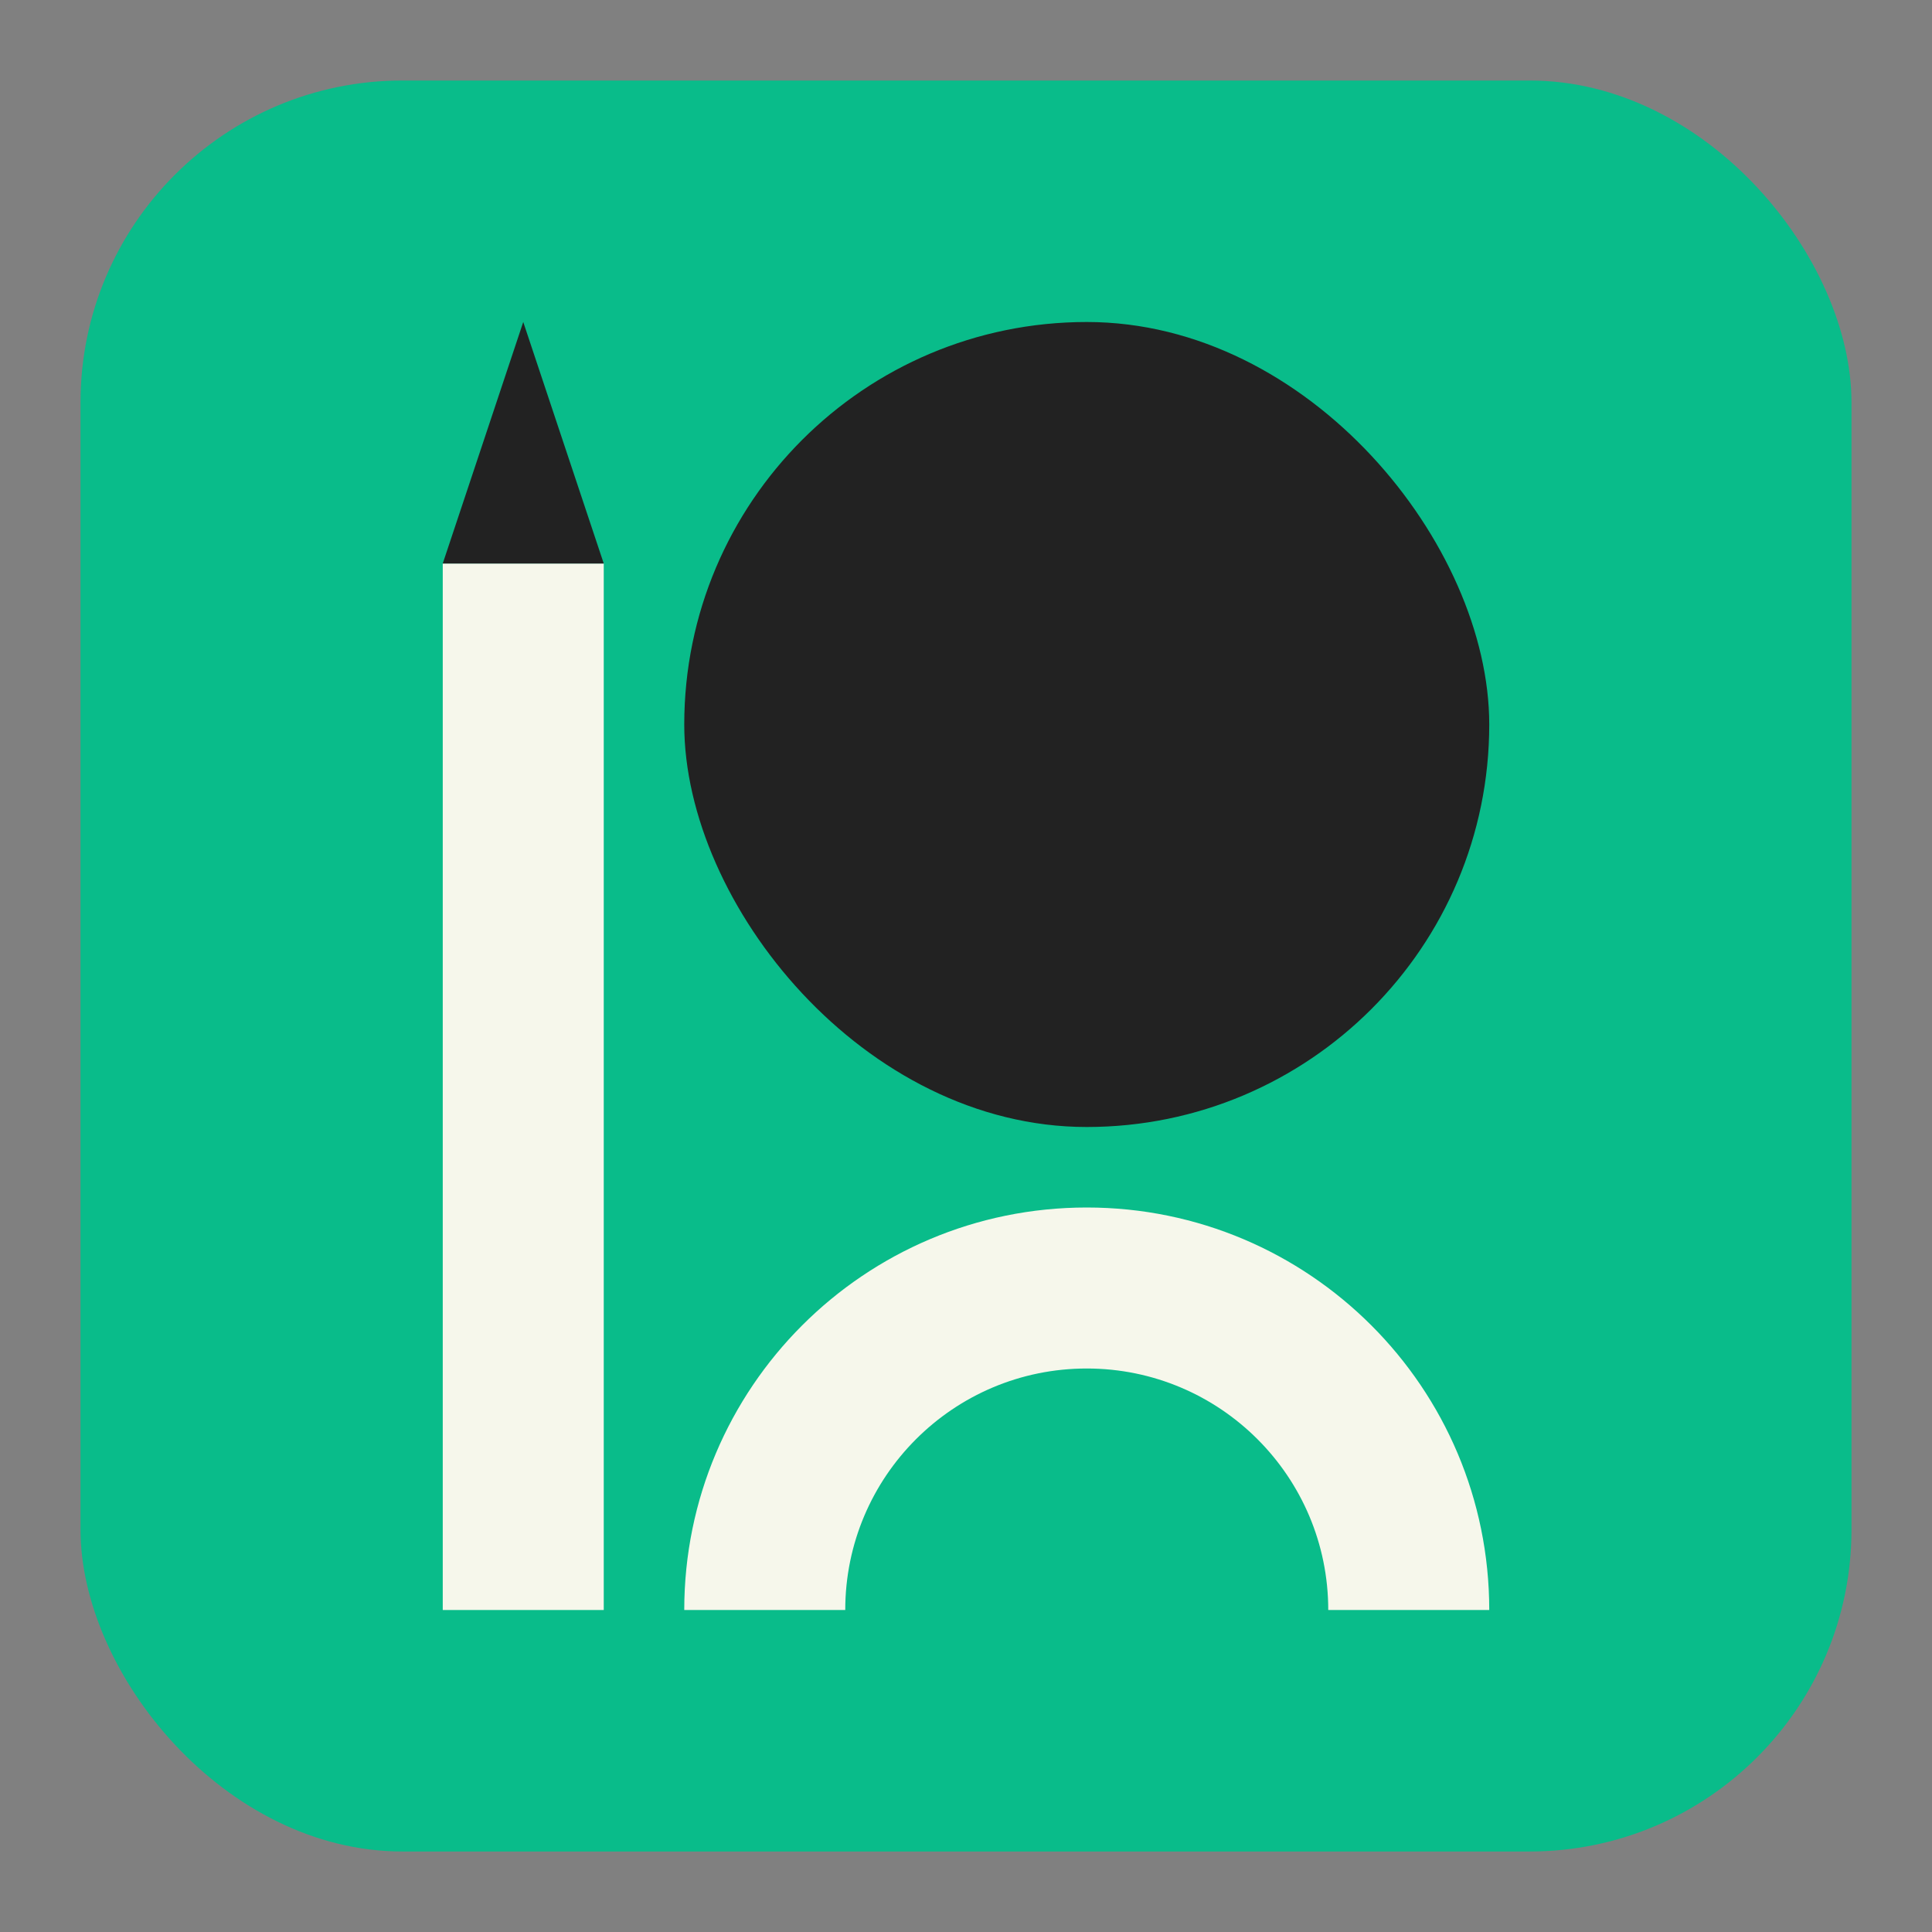
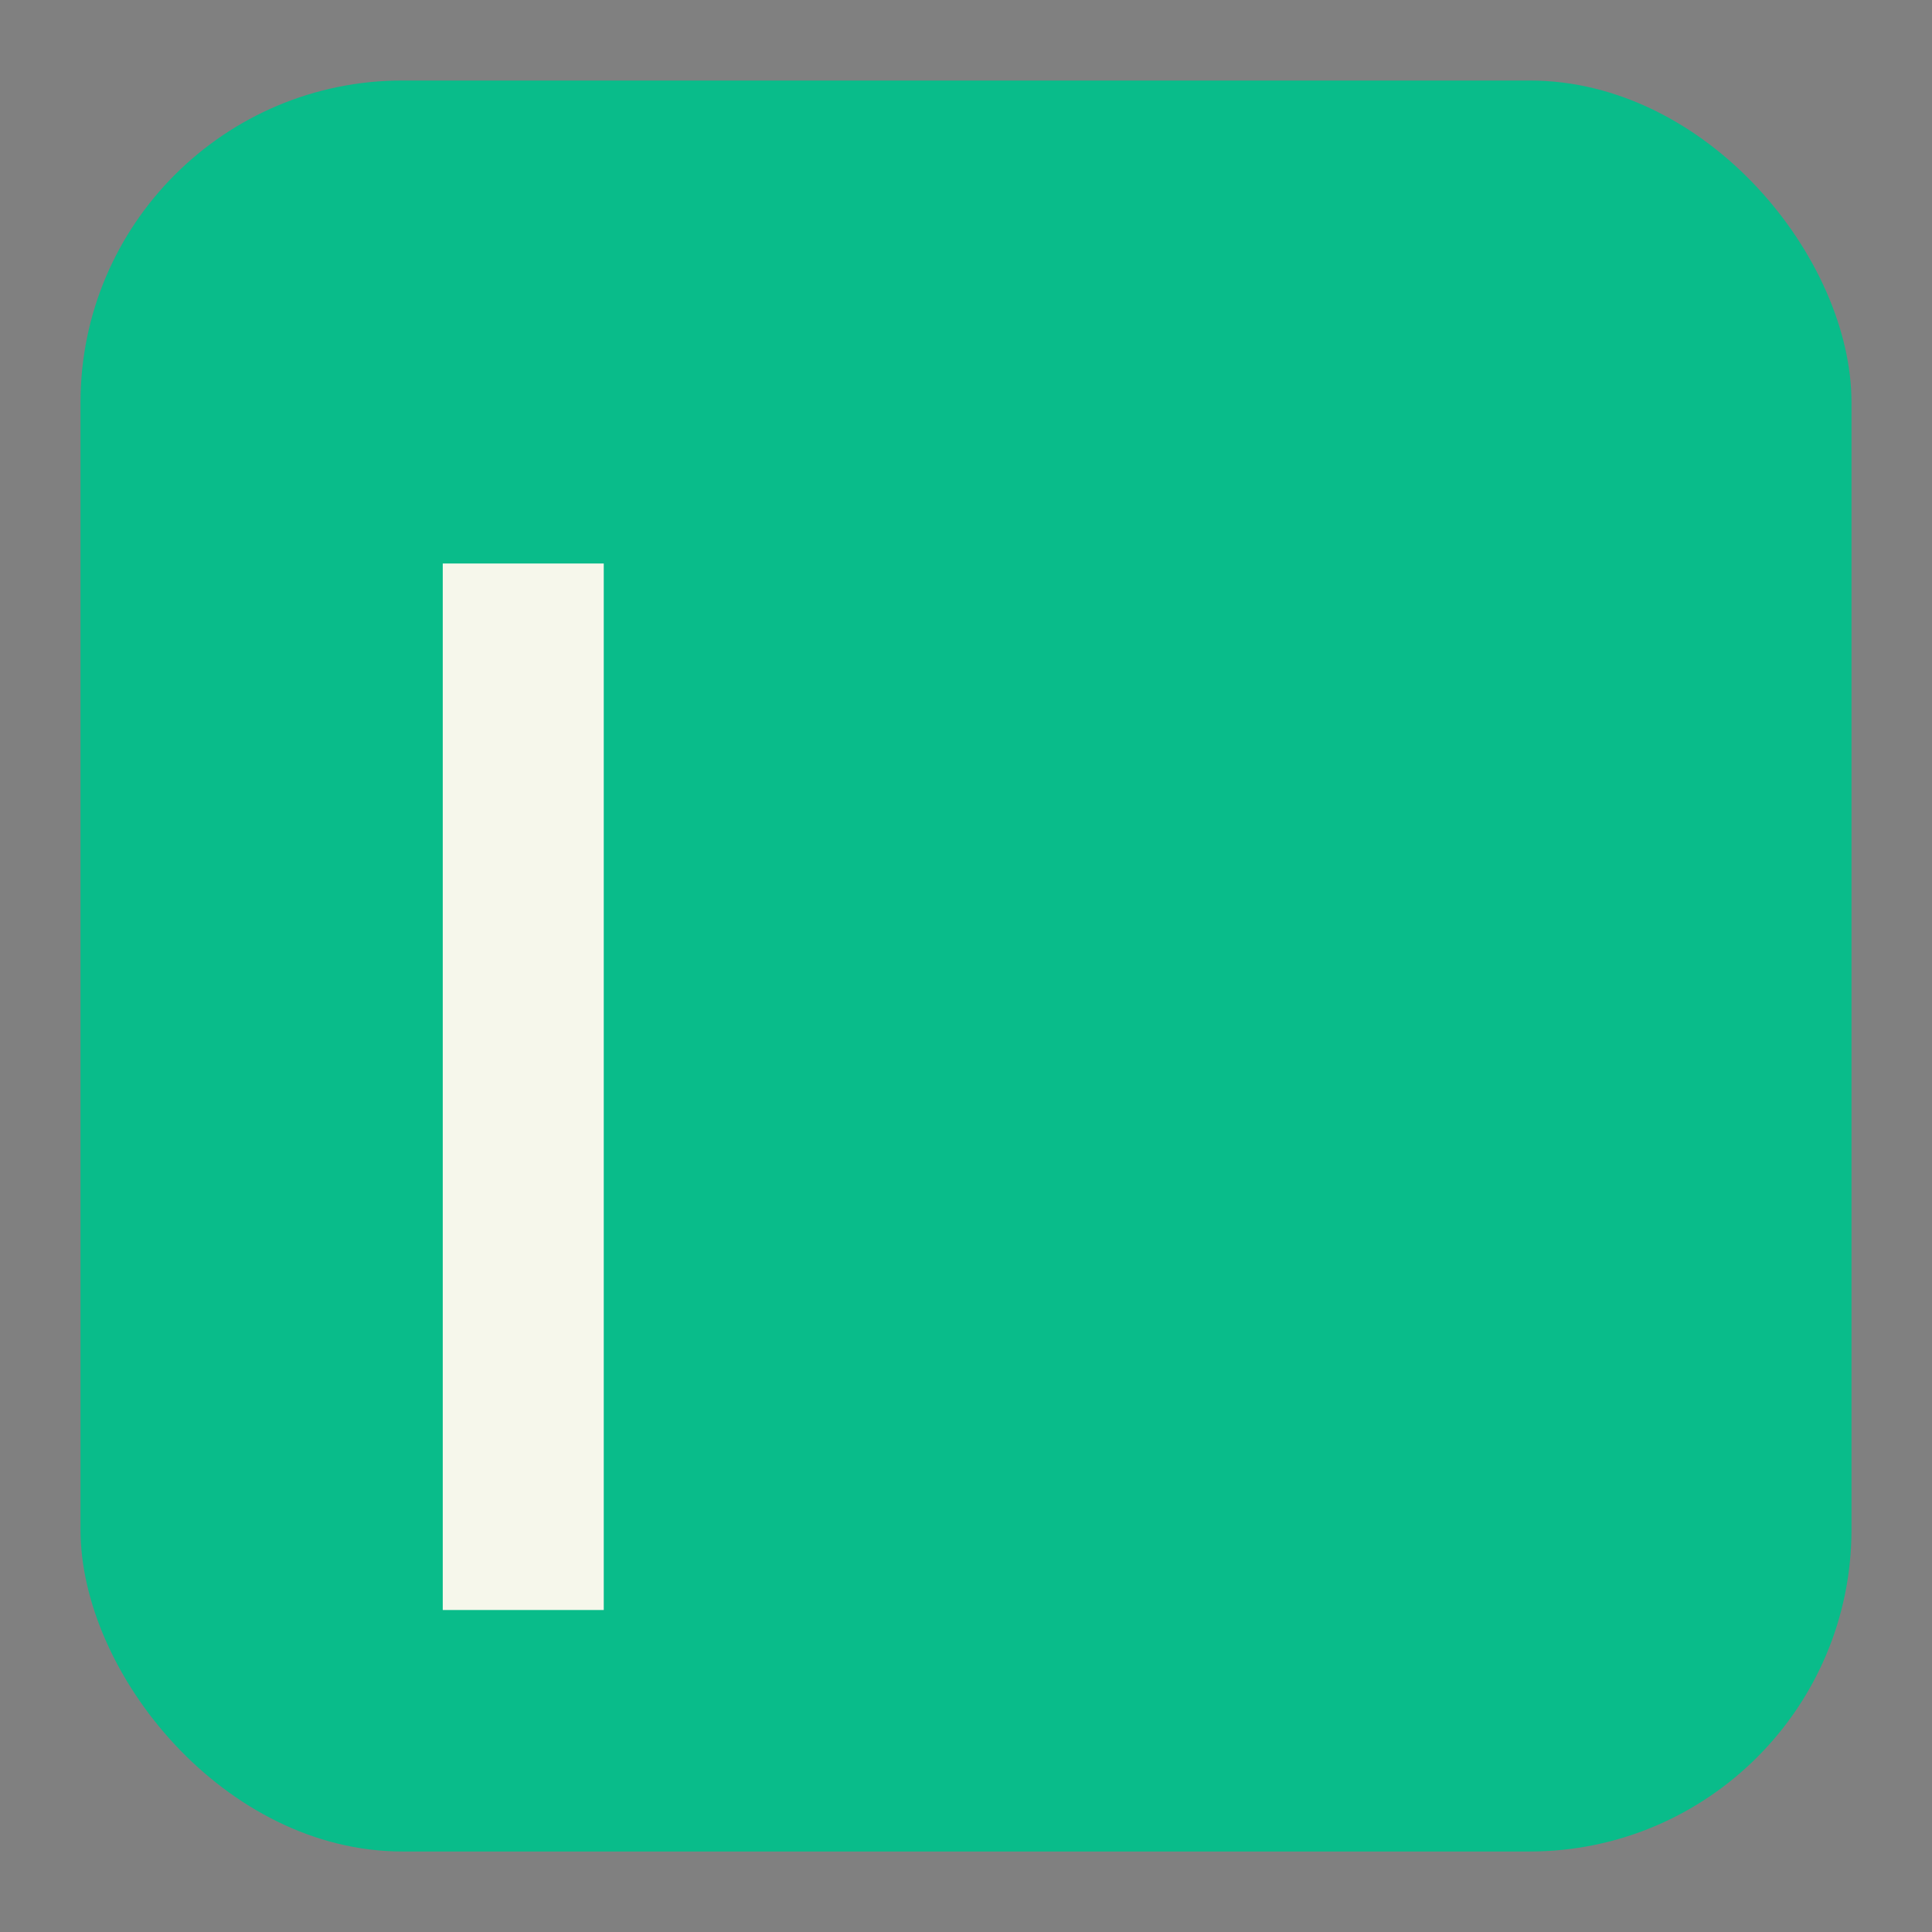
<svg xmlns="http://www.w3.org/2000/svg" width="48" height="48" viewBox="0 0 48 48" fill="none">
  <rect x="0" y="0" width="48" height="48" fill="#808080" stroke="none" />
  <rect x="2" y="2" width="44" height="44" rx="8" fill="#09BC8A" />
-   <rect x="17" y="8" width="20" height="20" rx="10" fill="#222222" />
-   <path fill-rule="evenodd" clip-rule="evenodd" d="M21 40C21 36.686 23.686 34 27 34C30.314 34 33 36.686 33 40H37C37 34.477 32.523 30 27 30C21.477 30 17 34.477 17 40H21Z" fill="#F6F7EB" />
  <rect x="11" y="14" width="4" height="26" fill="#F6F7EB" />
-   <path d="M13 8L15 14H11L13 8Z" fill="#222222" />
</svg>